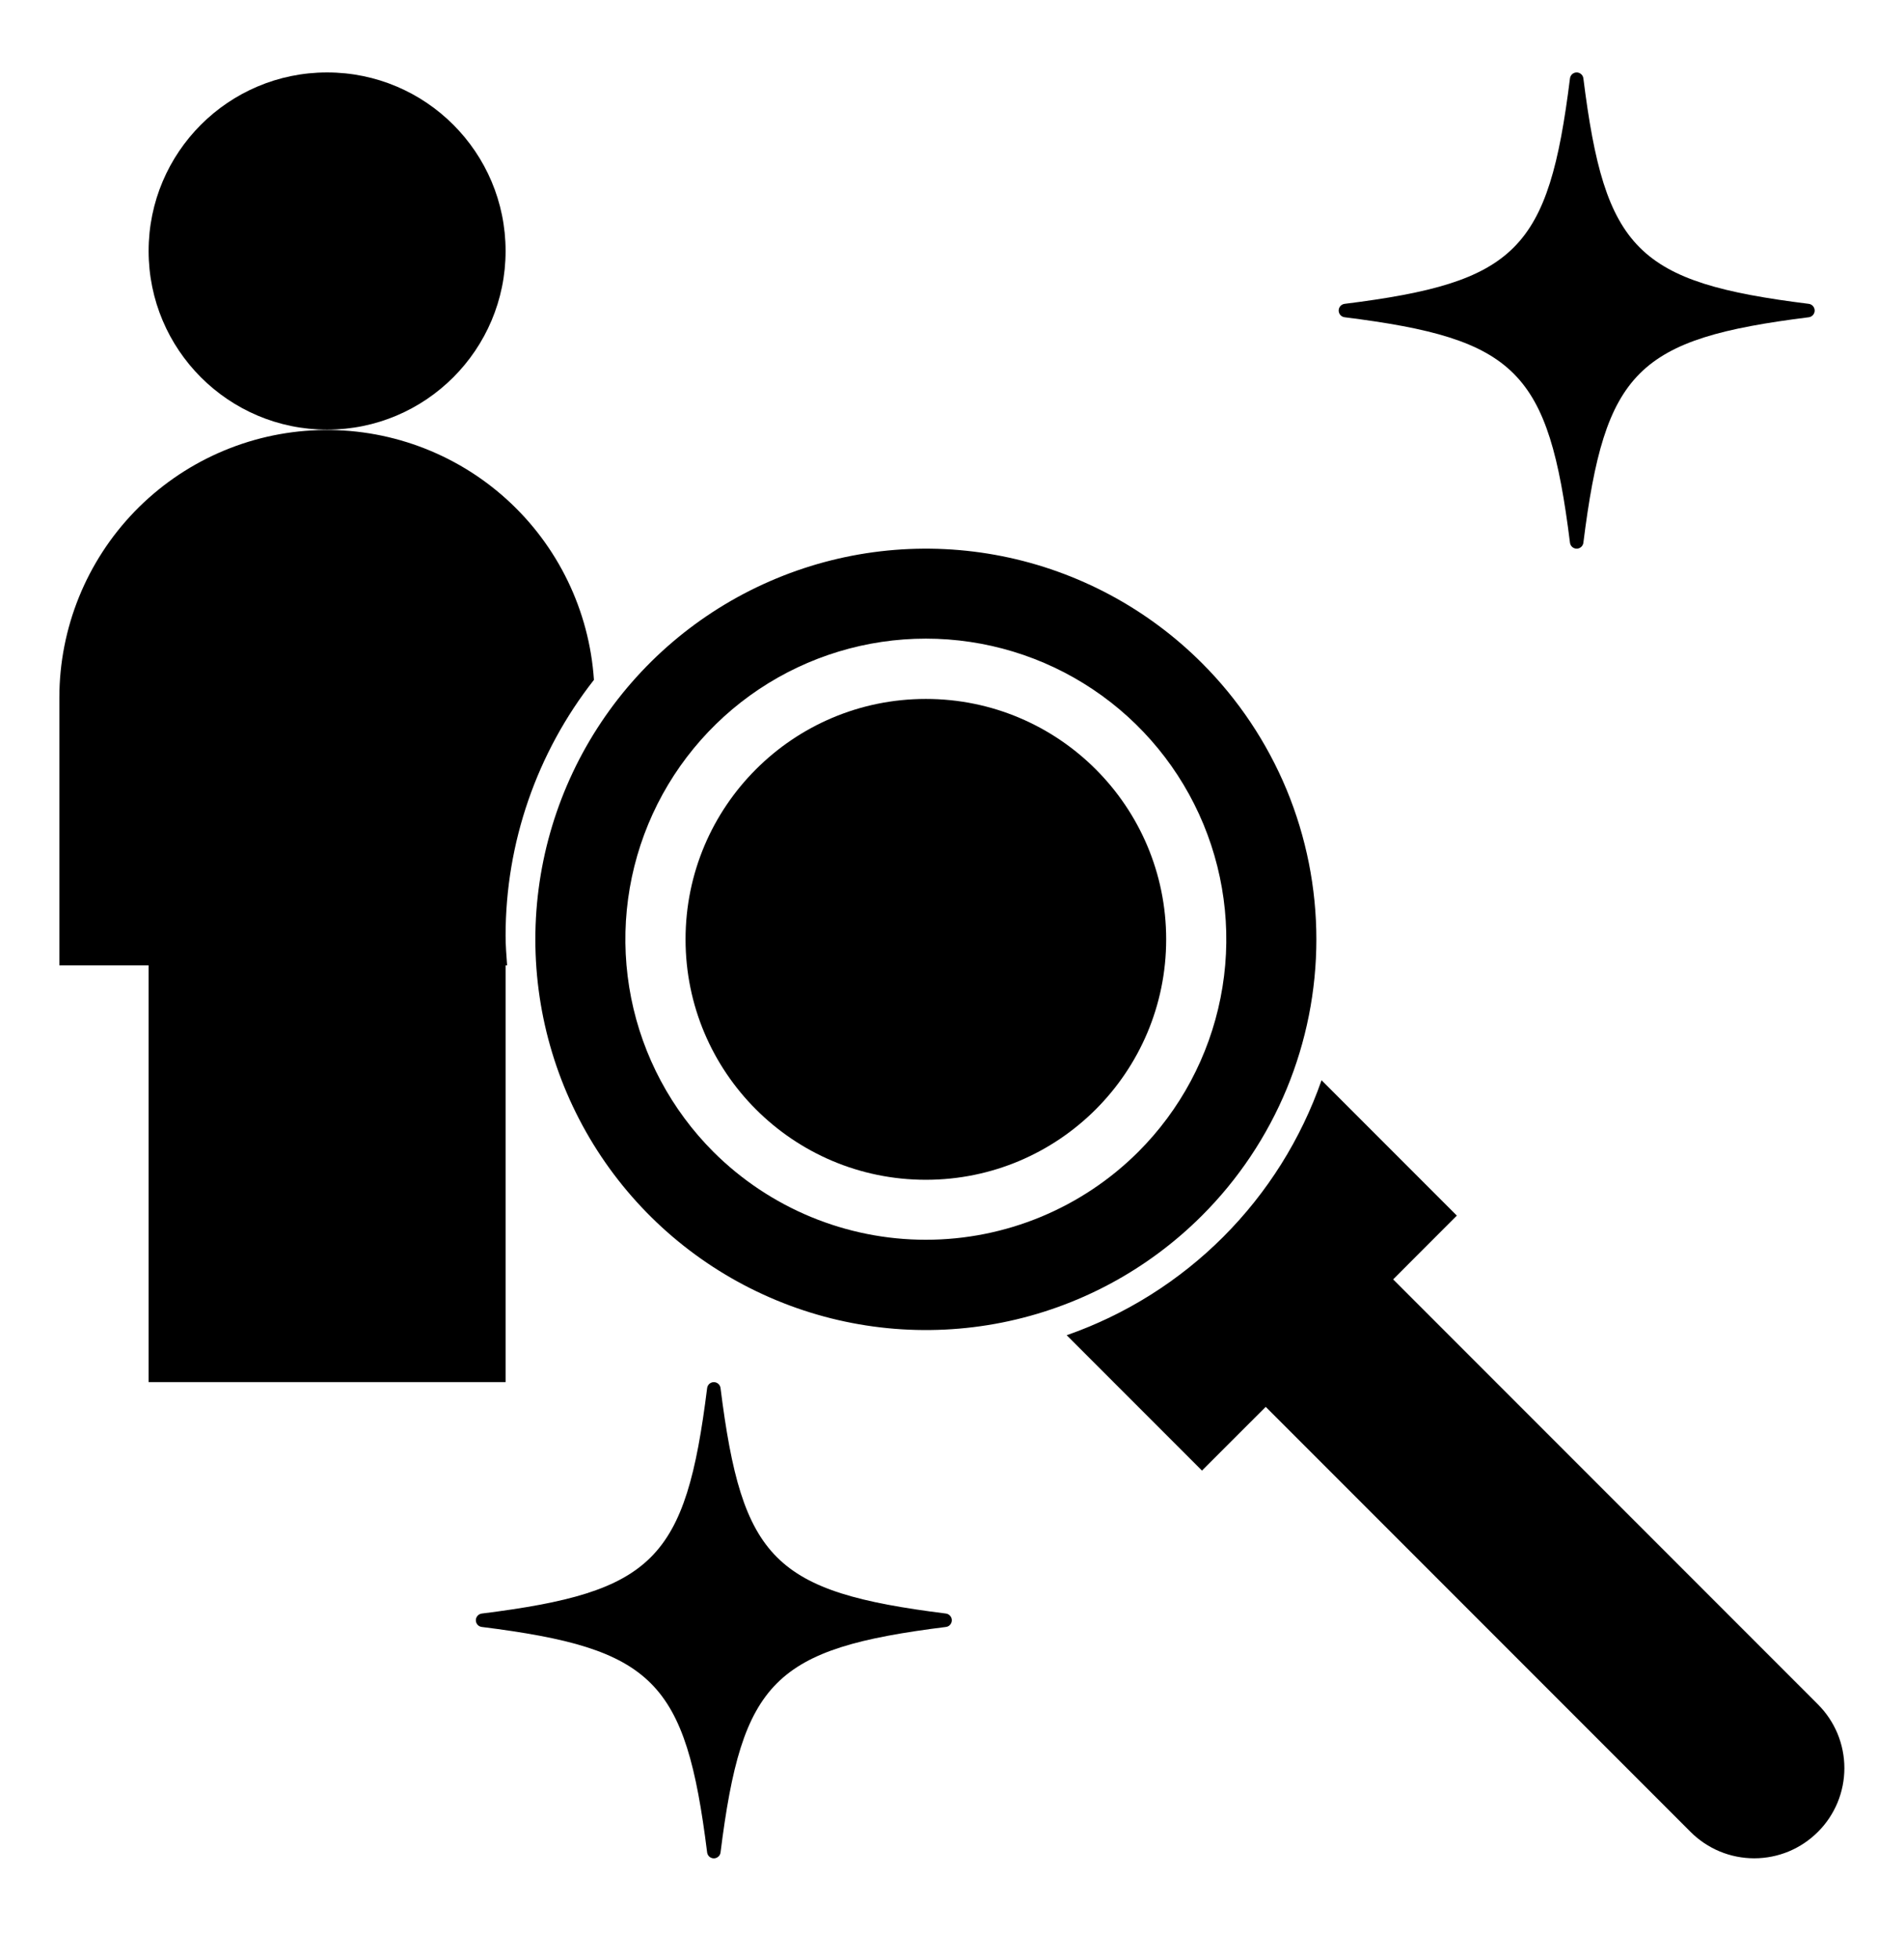
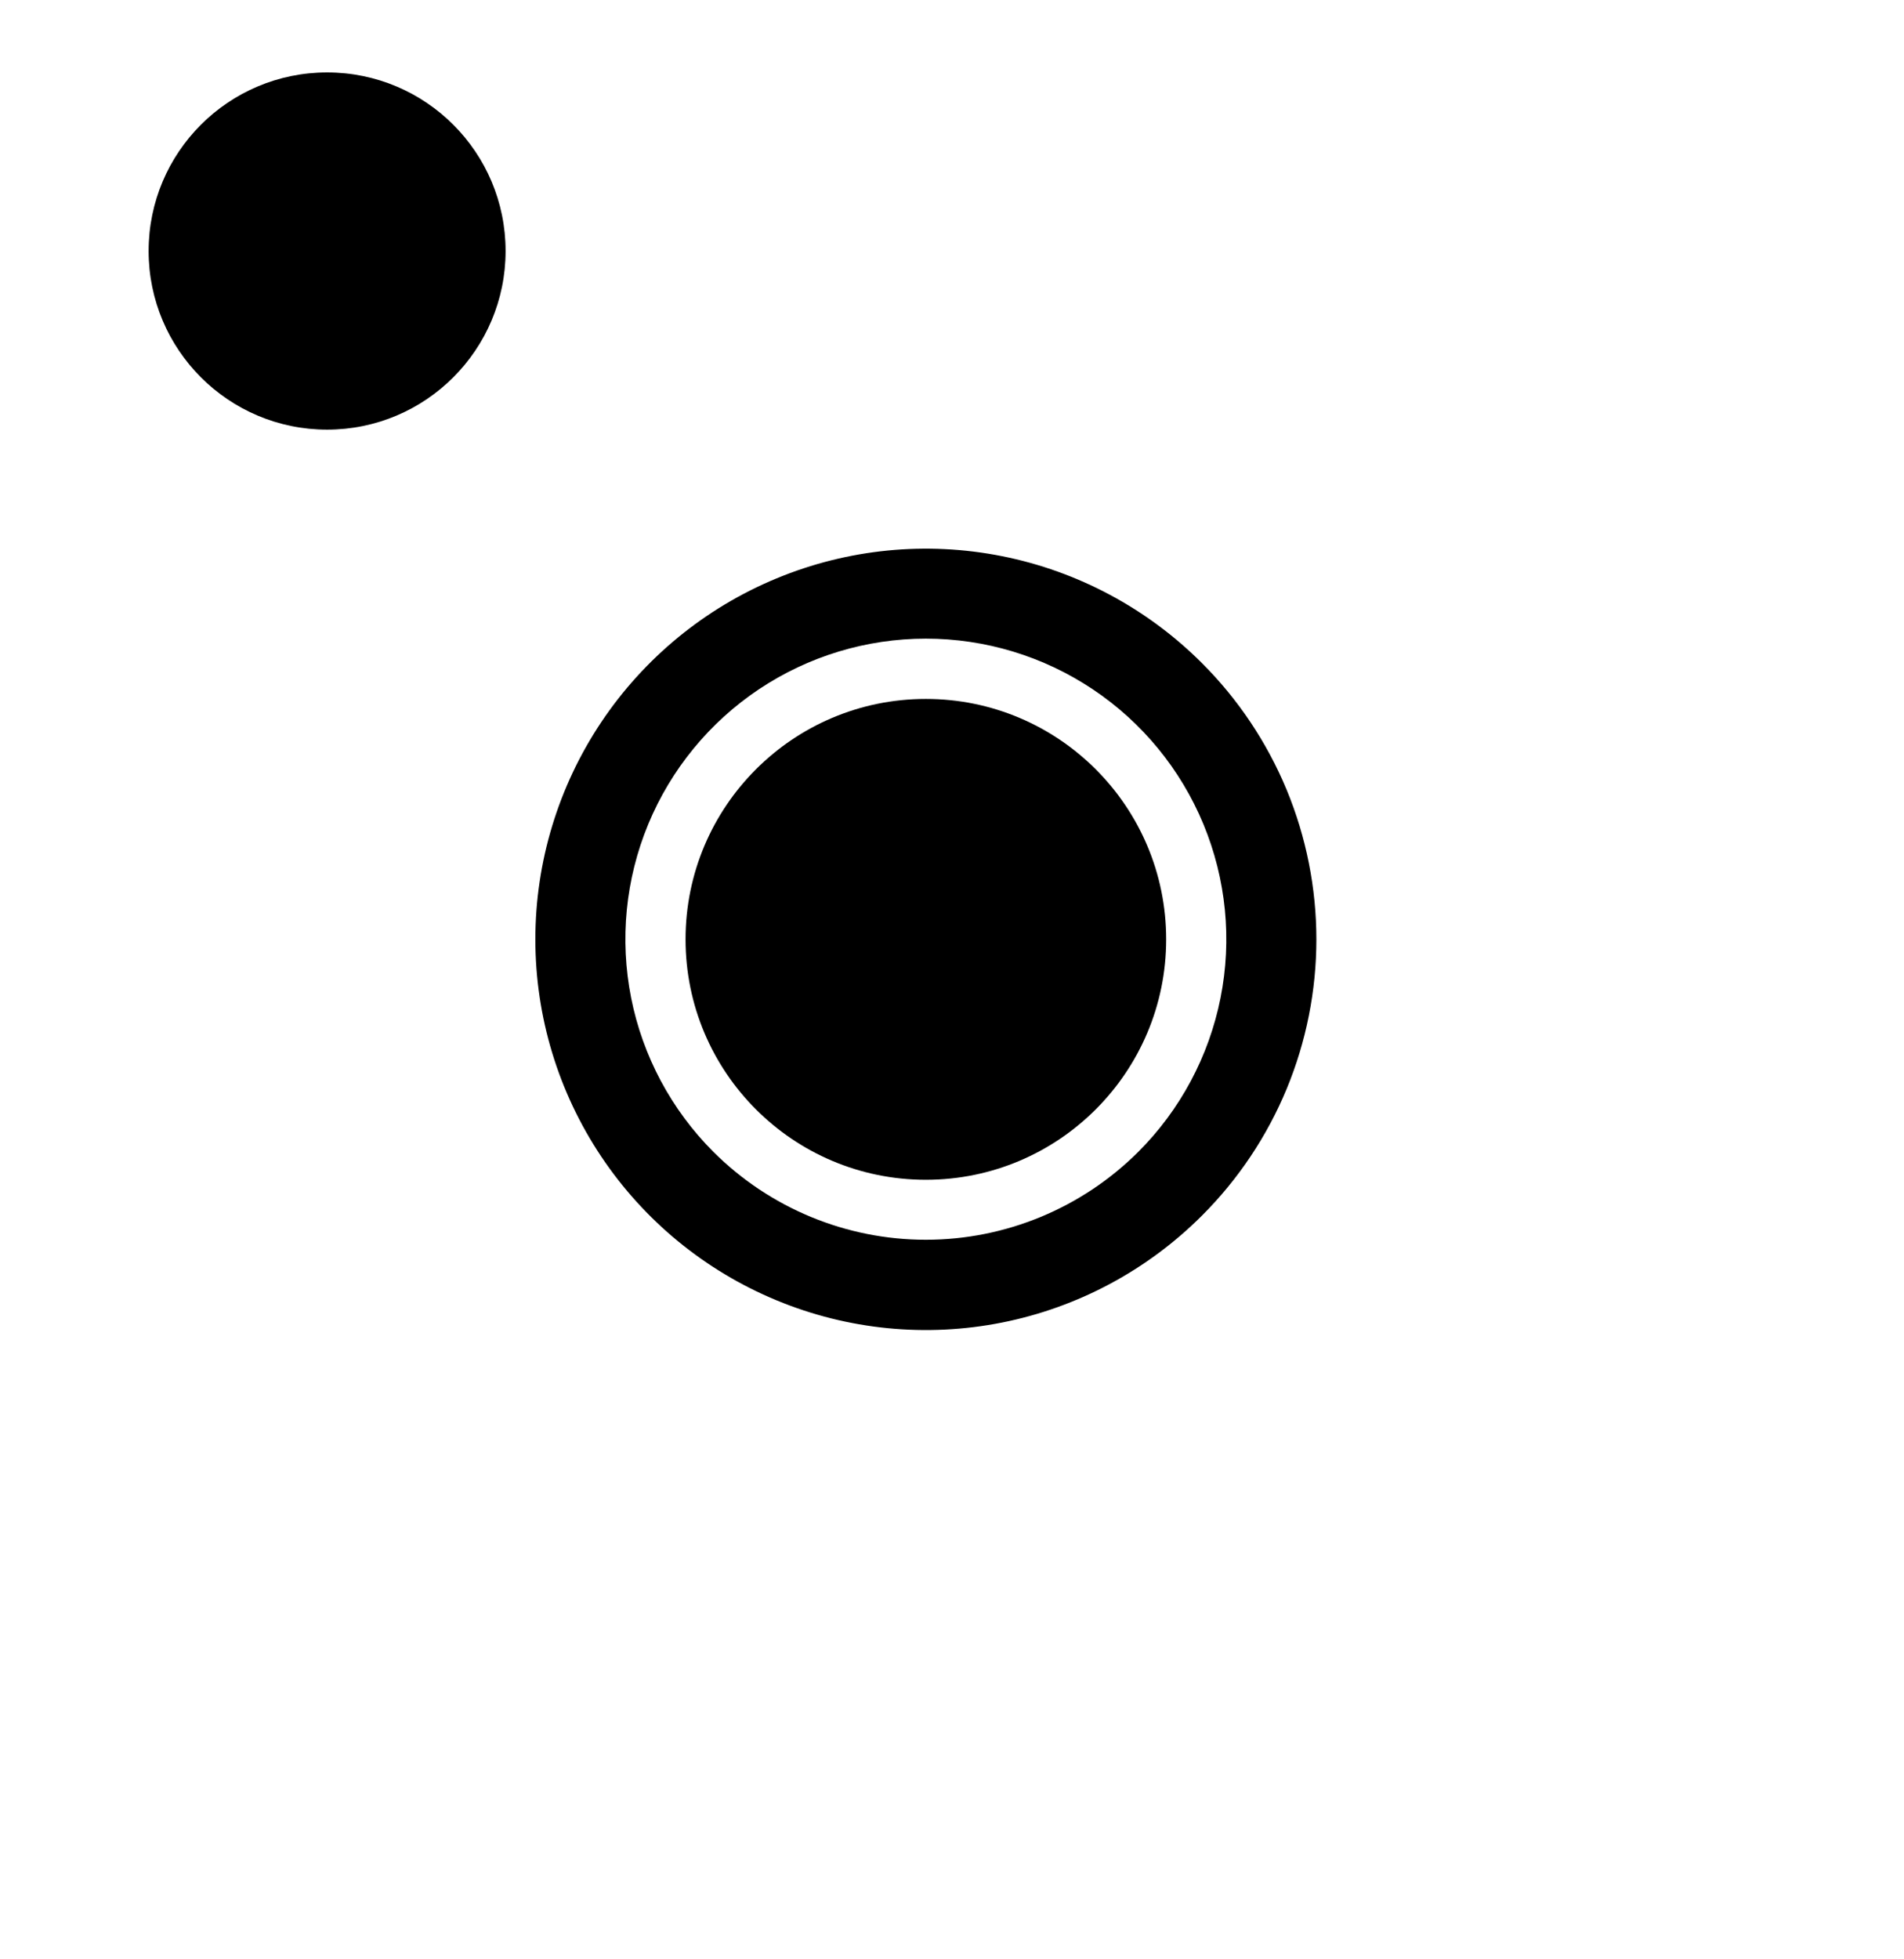
<svg xmlns="http://www.w3.org/2000/svg" width="35" height="36" viewBox="0 0 35 36" fill="none">
  <path d="M6.013 7.894C7.825 7.894 9.294 6.424 9.294 4.612C9.294 2.8 7.825 1.331 6.013 1.331C4.201 1.331 2.732 2.8 2.732 4.612C2.732 6.424 4.201 7.894 6.013 7.894Z" fill="black" />
  <path d="M22.095 12.184C21.091 11.18 19.812 10.496 18.42 10.219C17.027 9.942 15.584 10.084 14.273 10.628C12.961 11.171 11.84 12.091 11.051 13.271C10.262 14.452 9.841 15.84 9.841 17.26C9.841 18.679 10.262 20.067 11.051 21.248C11.84 22.428 12.961 23.348 14.273 23.891C15.584 24.435 17.027 24.577 18.42 24.3C19.812 24.023 21.091 23.339 22.095 22.335C22.762 21.669 23.291 20.878 23.652 20.007C24.012 19.136 24.198 18.202 24.198 17.26C24.198 16.317 24.012 15.383 23.652 14.512C23.291 13.642 22.762 12.85 22.095 12.184ZM13.114 21.164C12.342 20.392 11.815 19.407 11.602 18.336C11.389 17.264 11.498 16.154 11.916 15.144C12.334 14.135 13.042 13.272 13.95 12.665C14.859 12.058 15.927 11.734 17.019 11.734C18.112 11.734 19.18 12.058 20.088 12.665C20.997 13.272 21.704 14.135 22.122 15.144C22.54 16.154 22.65 17.264 22.436 18.336C22.223 19.407 21.697 20.392 20.924 21.164C19.887 22.198 18.483 22.779 17.019 22.779C15.555 22.779 14.151 22.198 13.114 21.164Z" fill="black" />
-   <path d="M17.019 21.677C19.459 21.677 21.437 19.699 21.437 17.259C21.437 14.819 19.459 12.842 17.019 12.842C14.579 12.842 12.602 14.819 12.602 17.259C12.602 19.699 14.579 21.677 17.019 21.677Z" fill="black" />
-   <path d="M25.609 23.507L26.78 22.335L24.293 19.848C23.915 20.931 23.297 21.915 22.486 22.726C21.675 23.537 20.691 24.155 19.608 24.533L22.095 27.02L23.267 25.849L31.076 33.658C31.229 33.812 31.412 33.934 31.613 34.018C31.814 34.101 32.029 34.144 32.247 34.144C32.465 34.144 32.68 34.101 32.881 34.018C33.082 33.934 33.264 33.812 33.418 33.658C33.572 33.505 33.694 33.322 33.778 33.121C33.861 32.92 33.904 32.705 33.904 32.487C33.904 32.27 33.861 32.054 33.778 31.853C33.694 31.652 33.572 31.47 33.418 31.316L25.609 23.507ZM2.732 25.394H9.294V17.737H9.322C9.309 17.556 9.294 17.375 9.294 17.191C9.294 15.487 9.866 13.832 10.918 12.492C10.833 11.219 10.257 10.028 9.311 9.172C8.365 8.316 7.123 7.861 5.848 7.903C4.573 7.945 3.364 8.481 2.476 9.397C1.589 10.314 1.092 11.54 1.091 12.816V17.737H2.732V25.394ZM24.716 5.829C27.875 6.225 28.465 6.814 28.86 9.973C28.864 10.003 28.879 10.03 28.901 10.05C28.924 10.07 28.953 10.081 28.983 10.081C29.013 10.081 29.042 10.07 29.065 10.05C29.088 10.03 29.102 10.003 29.106 9.973C29.502 6.814 30.091 6.225 33.251 5.829C33.28 5.825 33.308 5.81 33.327 5.788C33.347 5.765 33.358 5.736 33.358 5.706C33.358 5.676 33.347 5.647 33.327 5.624C33.308 5.602 33.28 5.587 33.251 5.583C30.091 5.188 29.502 4.599 29.106 1.439C29.102 1.409 29.088 1.382 29.065 1.362C29.042 1.342 29.013 1.331 28.983 1.331C28.953 1.331 28.924 1.342 28.901 1.362C28.879 1.382 28.864 1.409 28.86 1.439C28.465 4.598 27.876 5.188 24.716 5.583C24.686 5.587 24.659 5.602 24.639 5.624C24.619 5.647 24.608 5.676 24.608 5.706C24.608 5.736 24.619 5.765 24.639 5.788C24.659 5.81 24.686 5.825 24.716 5.829ZM13.245 25.503C13.241 25.473 13.227 25.446 13.204 25.426C13.181 25.406 13.152 25.395 13.122 25.395C13.092 25.395 13.063 25.406 13.04 25.426C13.018 25.446 13.003 25.473 12.999 25.503C12.604 28.662 12.015 29.252 8.855 29.647C8.825 29.651 8.798 29.666 8.778 29.689C8.758 29.711 8.747 29.74 8.747 29.77C8.747 29.8 8.758 29.829 8.778 29.852C8.798 29.875 8.825 29.889 8.855 29.893C12.014 30.289 12.604 30.878 12.999 34.038C13.003 34.067 13.018 34.095 13.04 34.114C13.063 34.134 13.092 34.145 13.122 34.145C13.152 34.145 13.181 34.134 13.204 34.114C13.227 34.095 13.241 34.067 13.245 34.038C13.641 30.878 14.23 30.289 17.39 29.893C17.419 29.889 17.447 29.875 17.466 29.852C17.486 29.829 17.497 29.8 17.497 29.77C17.497 29.74 17.486 29.711 17.466 29.689C17.447 29.666 17.419 29.651 17.39 29.647C14.23 29.25 13.641 28.661 13.245 25.503Z" fill="black" />
+   <path d="M17.019 21.677C19.459 21.677 21.437 19.699 21.437 17.259C21.437 14.819 19.459 12.842 17.019 12.842C14.579 12.842 12.602 14.819 12.602 17.259C12.602 19.699 14.579 21.677 17.019 21.677" fill="black" />
</svg>